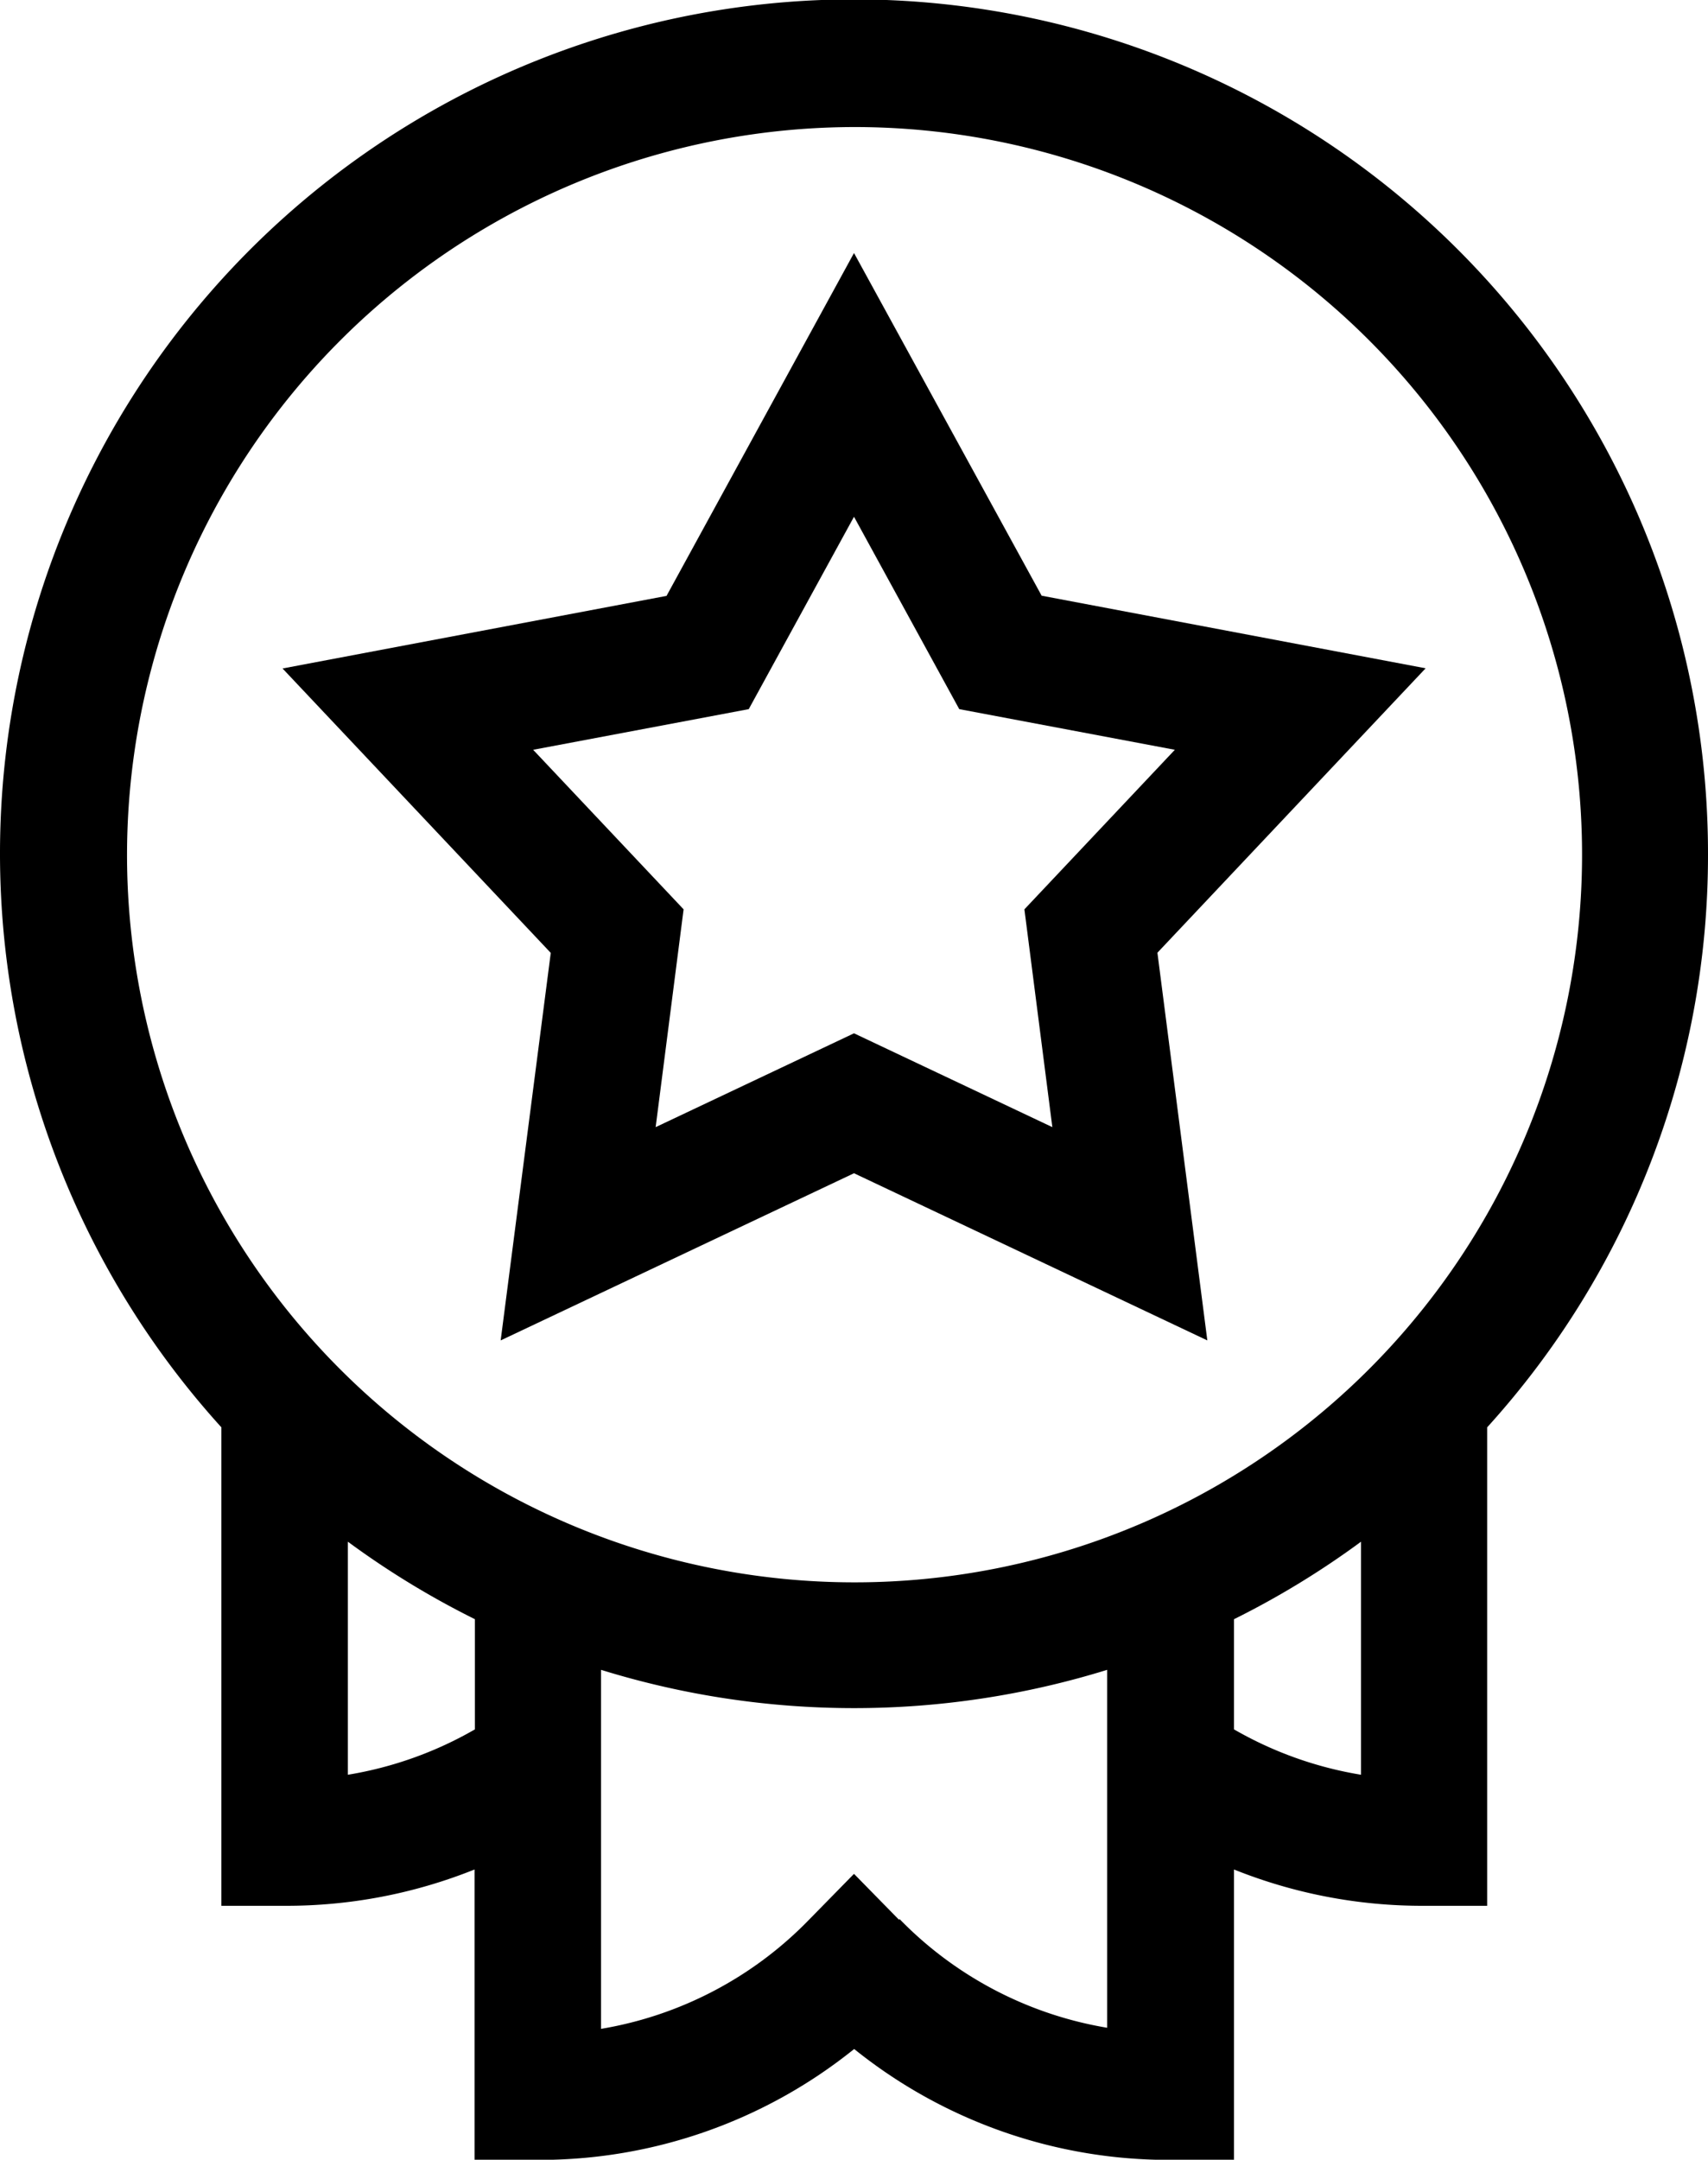
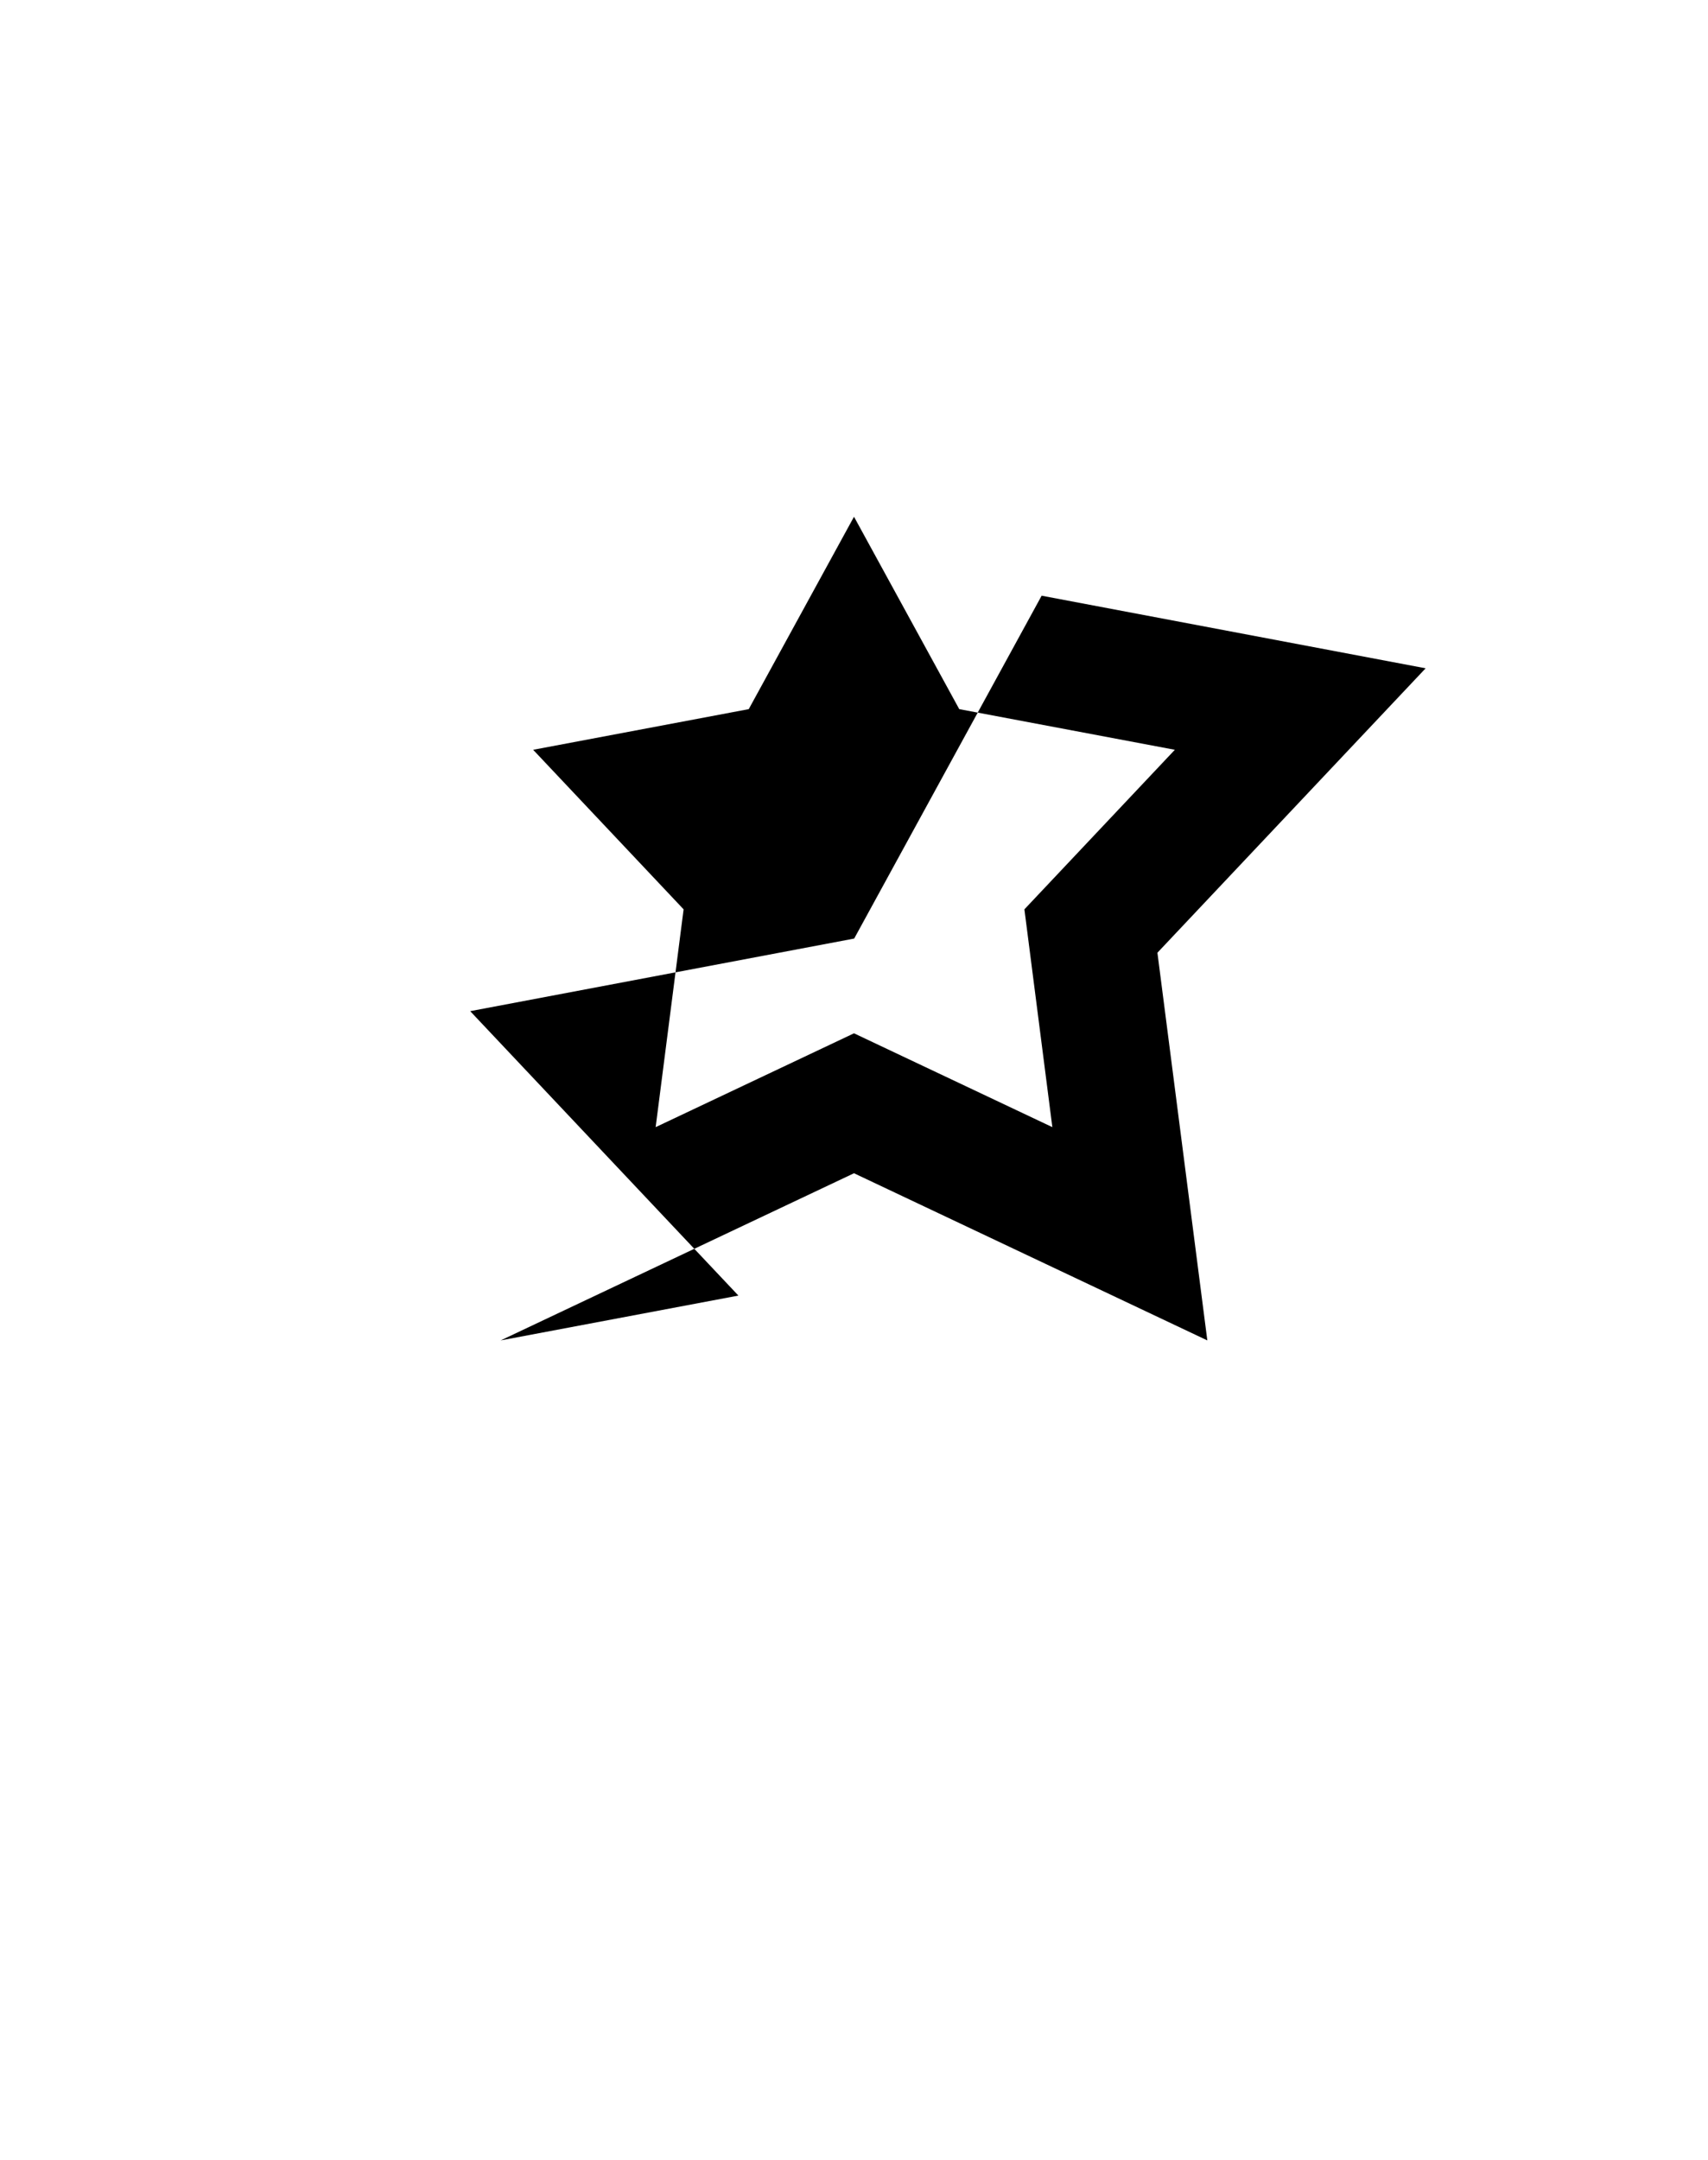
<svg xmlns="http://www.w3.org/2000/svg" width="9.412" height="11.899" viewBox="0 0 9.412 11.899">
  <g id="Group_205" data-name="Group 205" transform="translate(-53.5)">
-     <path id="Path_732" data-name="Path 732" d="M62.912,4.706A4.706,4.706,0,1,0,54.72,7.864V10.5h.349a2.783,2.783,0,0,0,1.046-.2v1.6h.349a2.765,2.765,0,0,0,1.743-.611,2.765,2.765,0,0,0,1.743.611H60.3V10.3a2.783,2.783,0,0,0,1.046.2h.349V7.864A4.688,4.688,0,0,0,62.912,4.706ZM58.206.7A4.009,4.009,0,1,1,54.2,4.706,4.013,4.013,0,0,1,58.206.7ZM55.417,9.778V8.494a4.715,4.715,0,0,0,.7.427v.607A2.073,2.073,0,0,1,55.417,9.778Zm3.038.8-.249-.254-.249.254a2.074,2.074,0,0,1-1.145.6V9.2a4.715,4.715,0,0,0,2.789,0v1.972a2.074,2.074,0,0,1-1.145-.6ZM60.3,9.528V8.921a4.714,4.714,0,0,0,.7-.427V9.778A2.073,2.073,0,0,1,60.3,9.528Z" transform="translate(0)" />
-     <path id="Path_733" data-name="Path 733" d="M121.677,65.991l1.947-.921,1.947.921-.275-2.136,1.478-1.567-2.116-.4L123.624,60l-1.033,1.889-2.116.4,1.478,1.567Zm.179-3.254,1.188-.224.58-1.06.58,1.06,1.188.224-.829.879.154,1.2-1.093-.517-1.093.517.154-1.2Z" transform="translate(-65.418 -58.606)" />
+     <path id="Path_733" data-name="Path 733" d="M121.677,65.991l1.947-.921,1.947.921-.275-2.136,1.478-1.567-2.116-.4l-1.033,1.889-2.116.4,1.478,1.567Zm.179-3.254,1.188-.224.58-1.06.58,1.06,1.188.224-.829.879.154,1.2-1.093-.517-1.093.517.154-1.2Z" transform="translate(-65.418 -58.606)" />
  </g>
</svg>